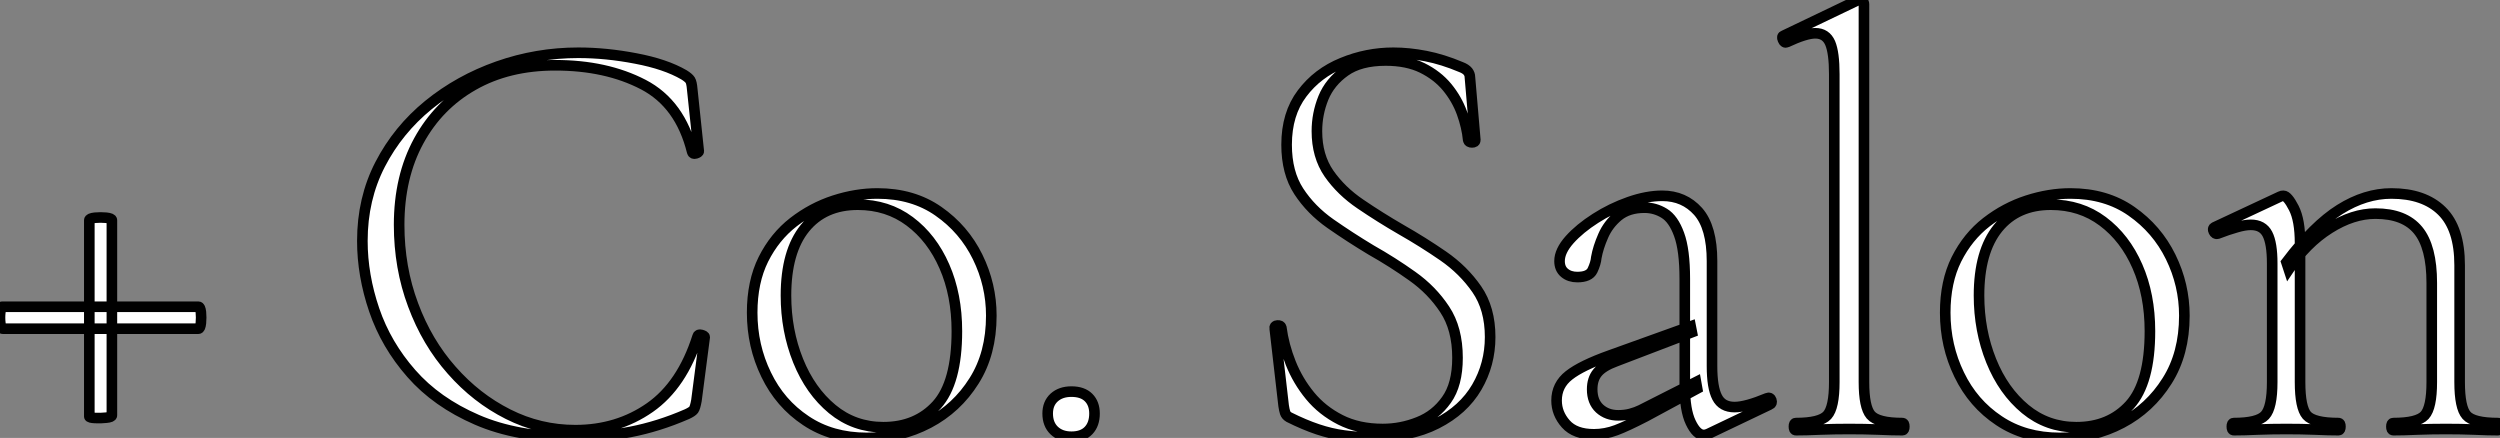
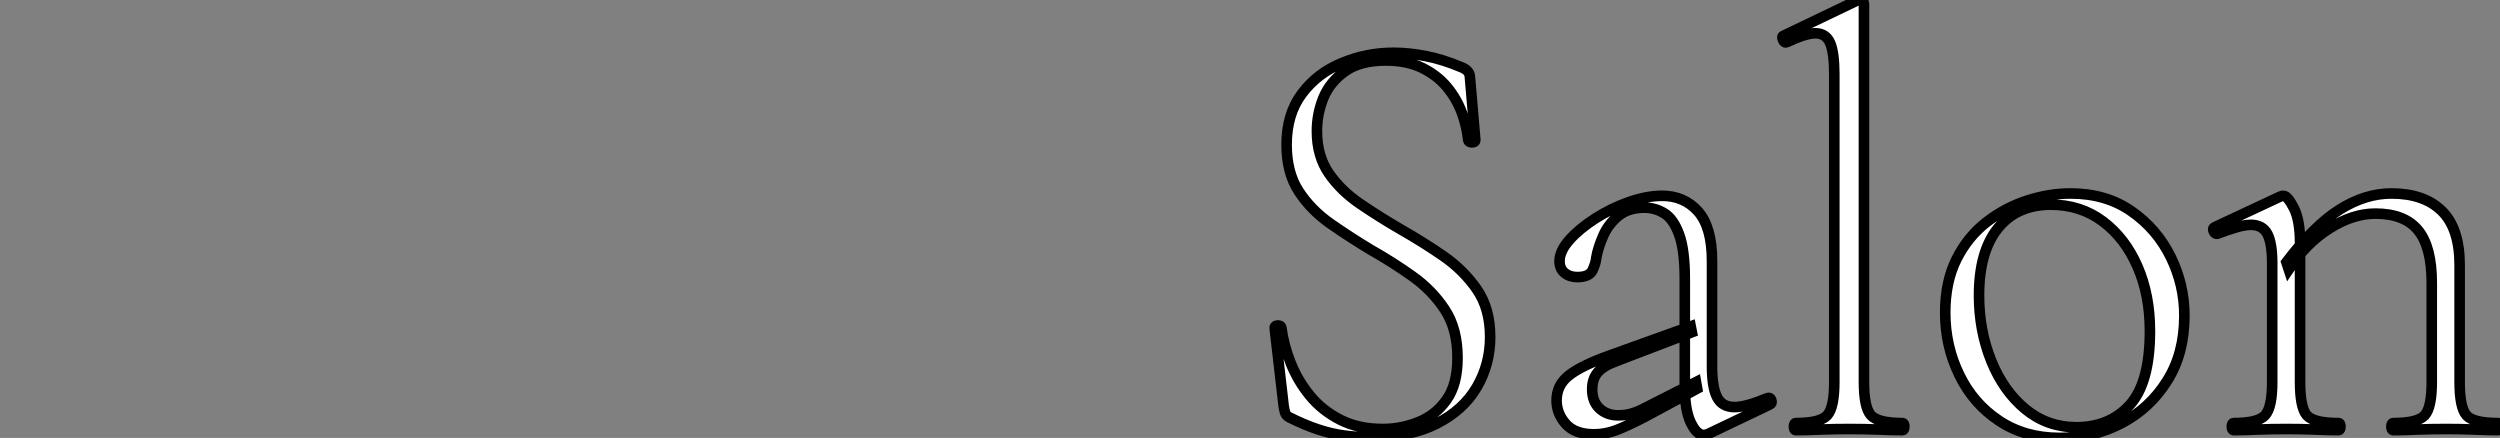
<svg xmlns="http://www.w3.org/2000/svg" viewBox="1.65 -40.6 235.95 41.33">
  <rect x="1.65" y="-40.6" width="235.95" height="41.33" fill="#808080" stroke="none" />
-   <path d="M20.38-9.58L1.90-9.58Q1.74-9.58 1.68-10.11Q1.62-10.64 1.68-11.14Q1.74-11.65 1.85-11.65L1.85-11.65L20.38-11.65Q20.55-11.65 20.61-11.14Q20.66-10.64 20.61-10.11Q20.55-9.58 20.38-9.58L20.38-9.58ZM12.21-19.82L12.21-1.40Q12.21-1.23 11.68-1.18Q11.14-1.12 10.61-1.15Q10.08-1.18 10.08-1.29L10.08-1.29L10.08-19.82Q10.08-19.99 10.61-20.05Q11.14-20.10 11.68-20.05Q12.21-19.99 12.21-19.82L12.21-19.82Z" fill="white" stroke="black" transform="scale(1,1)" />
-   <path d="M56.23-35.62L56.23-35.62Q58.86-35.62 61.66-35.08Q64.46-34.55 66.20-33.54L66.20-33.54Q66.65-33.26 66.79-33.04Q66.93-32.82 66.98-32.20L66.98-32.20L67.60-26.32Q67.60-26.21 67.32-26.12Q67.04-26.04 66.98-26.26L66.98-26.26Q65.86-30.80 62.36-32.62Q58.86-34.44 54.05-34.44L54.05-34.44Q49.62-34.44 46.32-32.56Q43.02-30.69 41.17-27.30Q39.32-23.91 39.32-19.38L39.32-19.38Q39.32-15.34 40.64-11.82Q41.95-8.29 44.28-5.66Q46.60-3.02 49.60-1.51Q52.59 0 55.95 0L55.95 0Q59.93 0 62.98-2.13Q66.03-4.26 67.49-8.85L67.49-8.85Q67.54-9.07 67.85-8.99Q68.16-8.90 68.16-8.79L68.16-8.79L67.38-2.80Q67.26-2.13 67.12-1.93Q66.98-1.74 66.48-1.51L66.48-1.51Q63.79-0.34 61.13 0.17Q58.47 0.67 55.78 0.67L55.78 0.67Q50.46 0.67 46.66-0.98Q42.85-2.63 40.47-5.35Q38.09-8.06 36.97-11.34Q35.85-14.62 35.85-17.86L35.85-17.86Q35.85-21.84 37.53-25.09Q39.21-28.34 42.09-30.69Q44.98-33.04 48.64-34.33Q52.31-35.62 56.23-35.62ZM83.45 0.73L83.45 0.73Q80.14 0.73 77.71-0.90Q75.27-2.52 73.96-5.24Q72.64-7.95 72.64-11.09L72.64-11.09Q72.64-14 73.70-16.13Q74.77-18.26 76.53-19.63Q78.30-21 80.37-21.67Q82.44-22.34 84.46-22.34L84.46-22.34Q87.82-22.34 90.22-20.66Q92.63-18.98 93.92-16.35Q95.21-13.72 95.21-10.81L95.21-10.81Q95.21-7.22 93.58-4.65Q91.96-2.07 89.30-0.67Q86.64 0.73 83.45 0.73ZM85.02-0.28L85.02-0.28Q88.15-0.28 90.06-2.38Q91.96-4.48 91.96-9.35L91.96-9.35Q91.96-12.77 90.78-15.46Q89.61-18.14 87.51-19.71Q85.41-21.28 82.61-21.28L82.61-21.28Q79.42-21.28 77.62-19.07Q75.83-16.86 75.83-12.71L75.83-12.71Q75.83-9.41 76.98-6.55Q78.13-3.70 80.20-1.99Q82.27-0.28 85.02-0.28ZM102.77 0.62L102.77 0.62Q101.76 0.62 101.14 0.03Q100.53-0.56 100.53-1.57L100.53-1.57Q100.53-2.52 101.14-3.08Q101.76-3.64 102.77-3.64L102.77-3.64Q103.83-3.64 104.39-3.08Q104.95-2.52 104.95-1.57L104.95-1.57Q104.95-0.56 104.39 0.03Q103.83 0.62 102.77 0.62Z" fill="white" stroke="black" transform="scale(1,1)" />
  <path d="M125.94-28.22L125.94-28.22Q125.94-25.87 127.08-24.22Q128.23-22.57 130.05-21.34Q131.87-20.10 133.89-18.93L133.89-18.93Q135.96-17.75 137.86-16.44Q139.77-15.12 141.03-13.30Q142.29-11.48 142.29-8.79L142.29-8.79Q142.29-6.22 141.03-4.06Q139.77-1.90 137.25-0.62Q134.73 0.67 130.92 0.67L130.92 0.67Q129.69 0.67 128.48 0.50Q127.28 0.34 126.02-0.08Q124.76-0.50 123.30-1.23L123.30-1.23Q123.02-1.40 122.94-1.65Q122.86-1.90 122.80-2.30L122.80-2.30L121.96-9.58Q121.90-9.86 122.21-9.88Q122.52-9.91 122.58-9.69L122.58-9.69Q122.80-8.01 123.47-6.33Q124.14-4.65 125.29-3.25Q126.44-1.85 128.15-0.98Q129.86-0.11 132.15-0.11L132.15-0.11Q133.89-0.11 135.51-0.76Q137.14-1.40 138.17-2.86Q139.21-4.31 139.21-6.83L139.21-6.83Q139.21-9.58 138.00-11.40Q136.80-13.22 134.95-14.53Q133.10-15.85 131.03-17.02L131.03-17.02Q129.07-18.20 127.22-19.49Q125.38-20.78 124.23-22.54Q123.08-24.30 123.08-26.94L123.08-26.94Q123.08-29.85 124.54-31.78Q125.99-33.71 128.32-34.66Q130.64-35.62 133.16-35.62L133.16-35.62Q134.62-35.62 136.21-35.31Q137.81-35 139.54-34.27L139.54-34.27Q139.99-34.10 140.19-33.85Q140.38-33.60 140.38-33.32L140.38-33.32L140.89-27.38Q140.89-27.16 140.58-27.16Q140.27-27.16 140.22-27.38L140.22-27.38Q140.10-28.62 139.63-29.93Q139.15-31.25 138.23-32.37Q137.30-33.49 135.88-34.19Q134.45-34.89 132.43-34.89L132.43-34.89Q130.02-34.89 128.60-33.88Q127.17-32.87 126.55-31.36Q125.94-29.85 125.94-28.22ZM168.66-2.41L162.90 0.34Q162.67 0.45 162.45 0.45L162.45 0.45Q161.78 0.45 161.22-0.73Q160.66-1.90 160.66-4.14L160.66-4.14L160.66-14.28Q160.66-17.02 160.12-18.48Q159.59-19.94 158.72-20.47Q157.86-21 156.85-21L156.85-21Q155.34-21 154.38-20.22Q153.43-19.43 152.96-18.34Q152.48-17.25 152.31-16.30L152.31-16.30Q152.26-15.74 151.95-15.09Q151.64-14.45 150.52-14.45L150.52-14.45Q149.79-14.45 149.32-14.84Q148.84-15.23 148.84-15.96L148.84-15.96Q148.84-16.91 149.79-17.98Q150.74-19.04 152.23-19.99Q153.71-20.94 155.39-21.53Q157.07-22.12 158.53-22.12L158.53-22.12Q160.60-22.12 161.92-20.64Q163.23-19.15 163.23-15.96L163.23-15.96L163.23-6.05Q163.23-4.03 163.71-3.11Q164.18-2.18 165.36-2.18L165.36-2.18Q166.42-2.18 168.44-3.02L168.44-3.02Q168.72-3.14 168.83-2.83Q168.94-2.52 168.66-2.41L168.66-2.41ZM152.09 0.39L152.09 0.39Q150.30 0.39 149.43-0.59Q148.56-1.57 148.56-2.80L148.56-2.80Q148.56-4.26 149.74-5.18Q150.91-6.10 153.60-7.06L153.60-7.06L161.22-9.80L161.33-9.24L154.16-6.50Q152.93-6.05 152.42-5.43Q151.92-4.82 151.92-3.86L151.92-3.86Q151.92-2.69 152.62-2.04Q153.32-1.40 154.38-1.40L154.38-1.40Q155.00-1.40 155.53-1.54Q156.06-1.68 156.51-1.90L156.51-1.90L161.72-4.54L161.83-3.92L156.96-1.29Q155.22-0.39 154.19 0Q153.15 0.39 152.09 0.39ZM171.13 0L171.13 0Q170.96 0 170.96-0.34Q170.96-0.67 171.13-0.67L171.13-0.67Q173.42-0.67 174.10-1.40Q174.77-2.13 174.77-4.54L174.77-4.54L174.77-33.60Q174.77-35.62 174.38-36.54Q173.98-37.46 172.98-37.46L172.98-37.46Q172.08-37.46 170.29-36.62L170.29-36.62Q170.06-36.51 169.92-36.85Q169.78-37.18 170.01-37.24L170.01-37.24L176.90-40.54Q177.01-40.60 177.18-40.60L177.18-40.60Q177.29-40.60 177.43-40.49Q177.57-40.38 177.57-40.21L177.57-40.21L177.57-4.54Q177.57-2.18 178.21-1.43Q178.86-0.67 181.21-0.67L181.21-0.67Q181.38-0.67 181.38-0.34Q181.38 0 181.21 0L181.21 0Q180.26 0 178.94-0.06Q177.62-0.11 176.17-0.11L176.17-0.11Q174.77-0.11 173.42-0.06Q172.08 0 171.13 0ZM196.05 0.73L196.05 0.73Q192.74 0.73 190.31-0.90Q187.87-2.52 186.56-5.24Q185.24-7.95 185.24-11.09L185.24-11.09Q185.24-14 186.30-16.13Q187.37-18.26 189.13-19.63Q190.90-21 192.97-21.67Q195.04-22.34 197.06-22.34L197.06-22.34Q200.42-22.34 202.82-20.66Q205.23-18.98 206.52-16.35Q207.81-13.72 207.81-10.81L207.81-10.81Q207.81-7.22 206.18-4.65Q204.56-2.07 201.90-0.67Q199.24 0.73 196.05 0.73ZM197.62-0.28L197.62-0.28Q200.75-0.28 202.66-2.38Q204.56-4.48 204.56-9.35L204.56-9.35Q204.56-12.77 203.38-15.46Q202.21-18.14 200.11-19.71Q198.01-21.28 195.21-21.28L195.21-21.28Q192.02-21.28 190.22-19.07Q188.43-16.86 188.43-12.71L188.43-12.71Q188.43-9.41 189.58-6.55Q190.73-3.70 192.80-1.99Q194.87-0.28 197.62-0.28ZM227.52 0L227.52 0Q227.35 0 227.35-0.34Q227.35-0.67 227.52-0.67L227.52-0.67Q229.82-0.67 230.49-1.40Q231.16-2.13 231.16-4.54L231.16-4.54L231.16-13.89Q231.16-17.30 229.87-18.87Q228.58-20.44 225.84-20.44L225.84-20.44Q223.71-20.44 221.50-19.04Q219.29-17.64 217.66-15.18L217.66-15.18L217.44-15.85Q220.07-19.32 222.48-20.83Q224.89-22.34 227.35-22.34L227.35-22.34Q230.43-22.34 232.11-20.69Q233.79-19.04 233.79-15.57L233.79-15.57L233.79-4.54Q233.79-2.13 234.44-1.40Q235.08-0.67 237.43-0.67L237.43-0.67Q237.60-0.67 237.60-0.34Q237.60 0 237.43 0L237.43 0Q236.48 0 235.19-0.06Q233.90-0.11 232.50-0.11L232.50-0.11Q231.10-0.11 229.79-0.06Q228.47 0 227.52 0ZM212.46 0L212.46 0Q212.29 0 212.29-0.34Q212.29-0.67 212.46-0.67L212.46-0.67Q214.75-0.67 215.42-1.40Q216.10-2.13 216.10-4.54L216.10-4.54L216.10-15.74Q216.10-17.64 215.65-18.51Q215.20-19.38 214.08-19.38L214.08-19.38Q213.52-19.38 212.74-19.15Q211.95-18.93 210.94-18.54L210.94-18.54Q210.72-18.48 210.58-18.76Q210.44-19.04 210.66-19.15L210.66-19.15L216.88-22.06Q216.99-22.12 217.16-22.12L217.16-22.12Q217.55-22.12 218.14-20.97Q218.73-19.82 218.73-17.64L218.73-17.64L218.73-4.54Q218.73-2.13 219.37-1.40Q220.02-0.67 222.37-0.67L222.37-0.67Q222.54-0.67 222.54-0.34Q222.54 0 222.37 0L222.37 0Q221.42 0 220.13-0.06Q218.84-0.11 217.44-0.11L217.44-0.11Q216.04-0.11 214.72-0.06Q213.41 0 212.46 0Z" fill="white" stroke="black" transform="scale(1,1)" />
</svg>